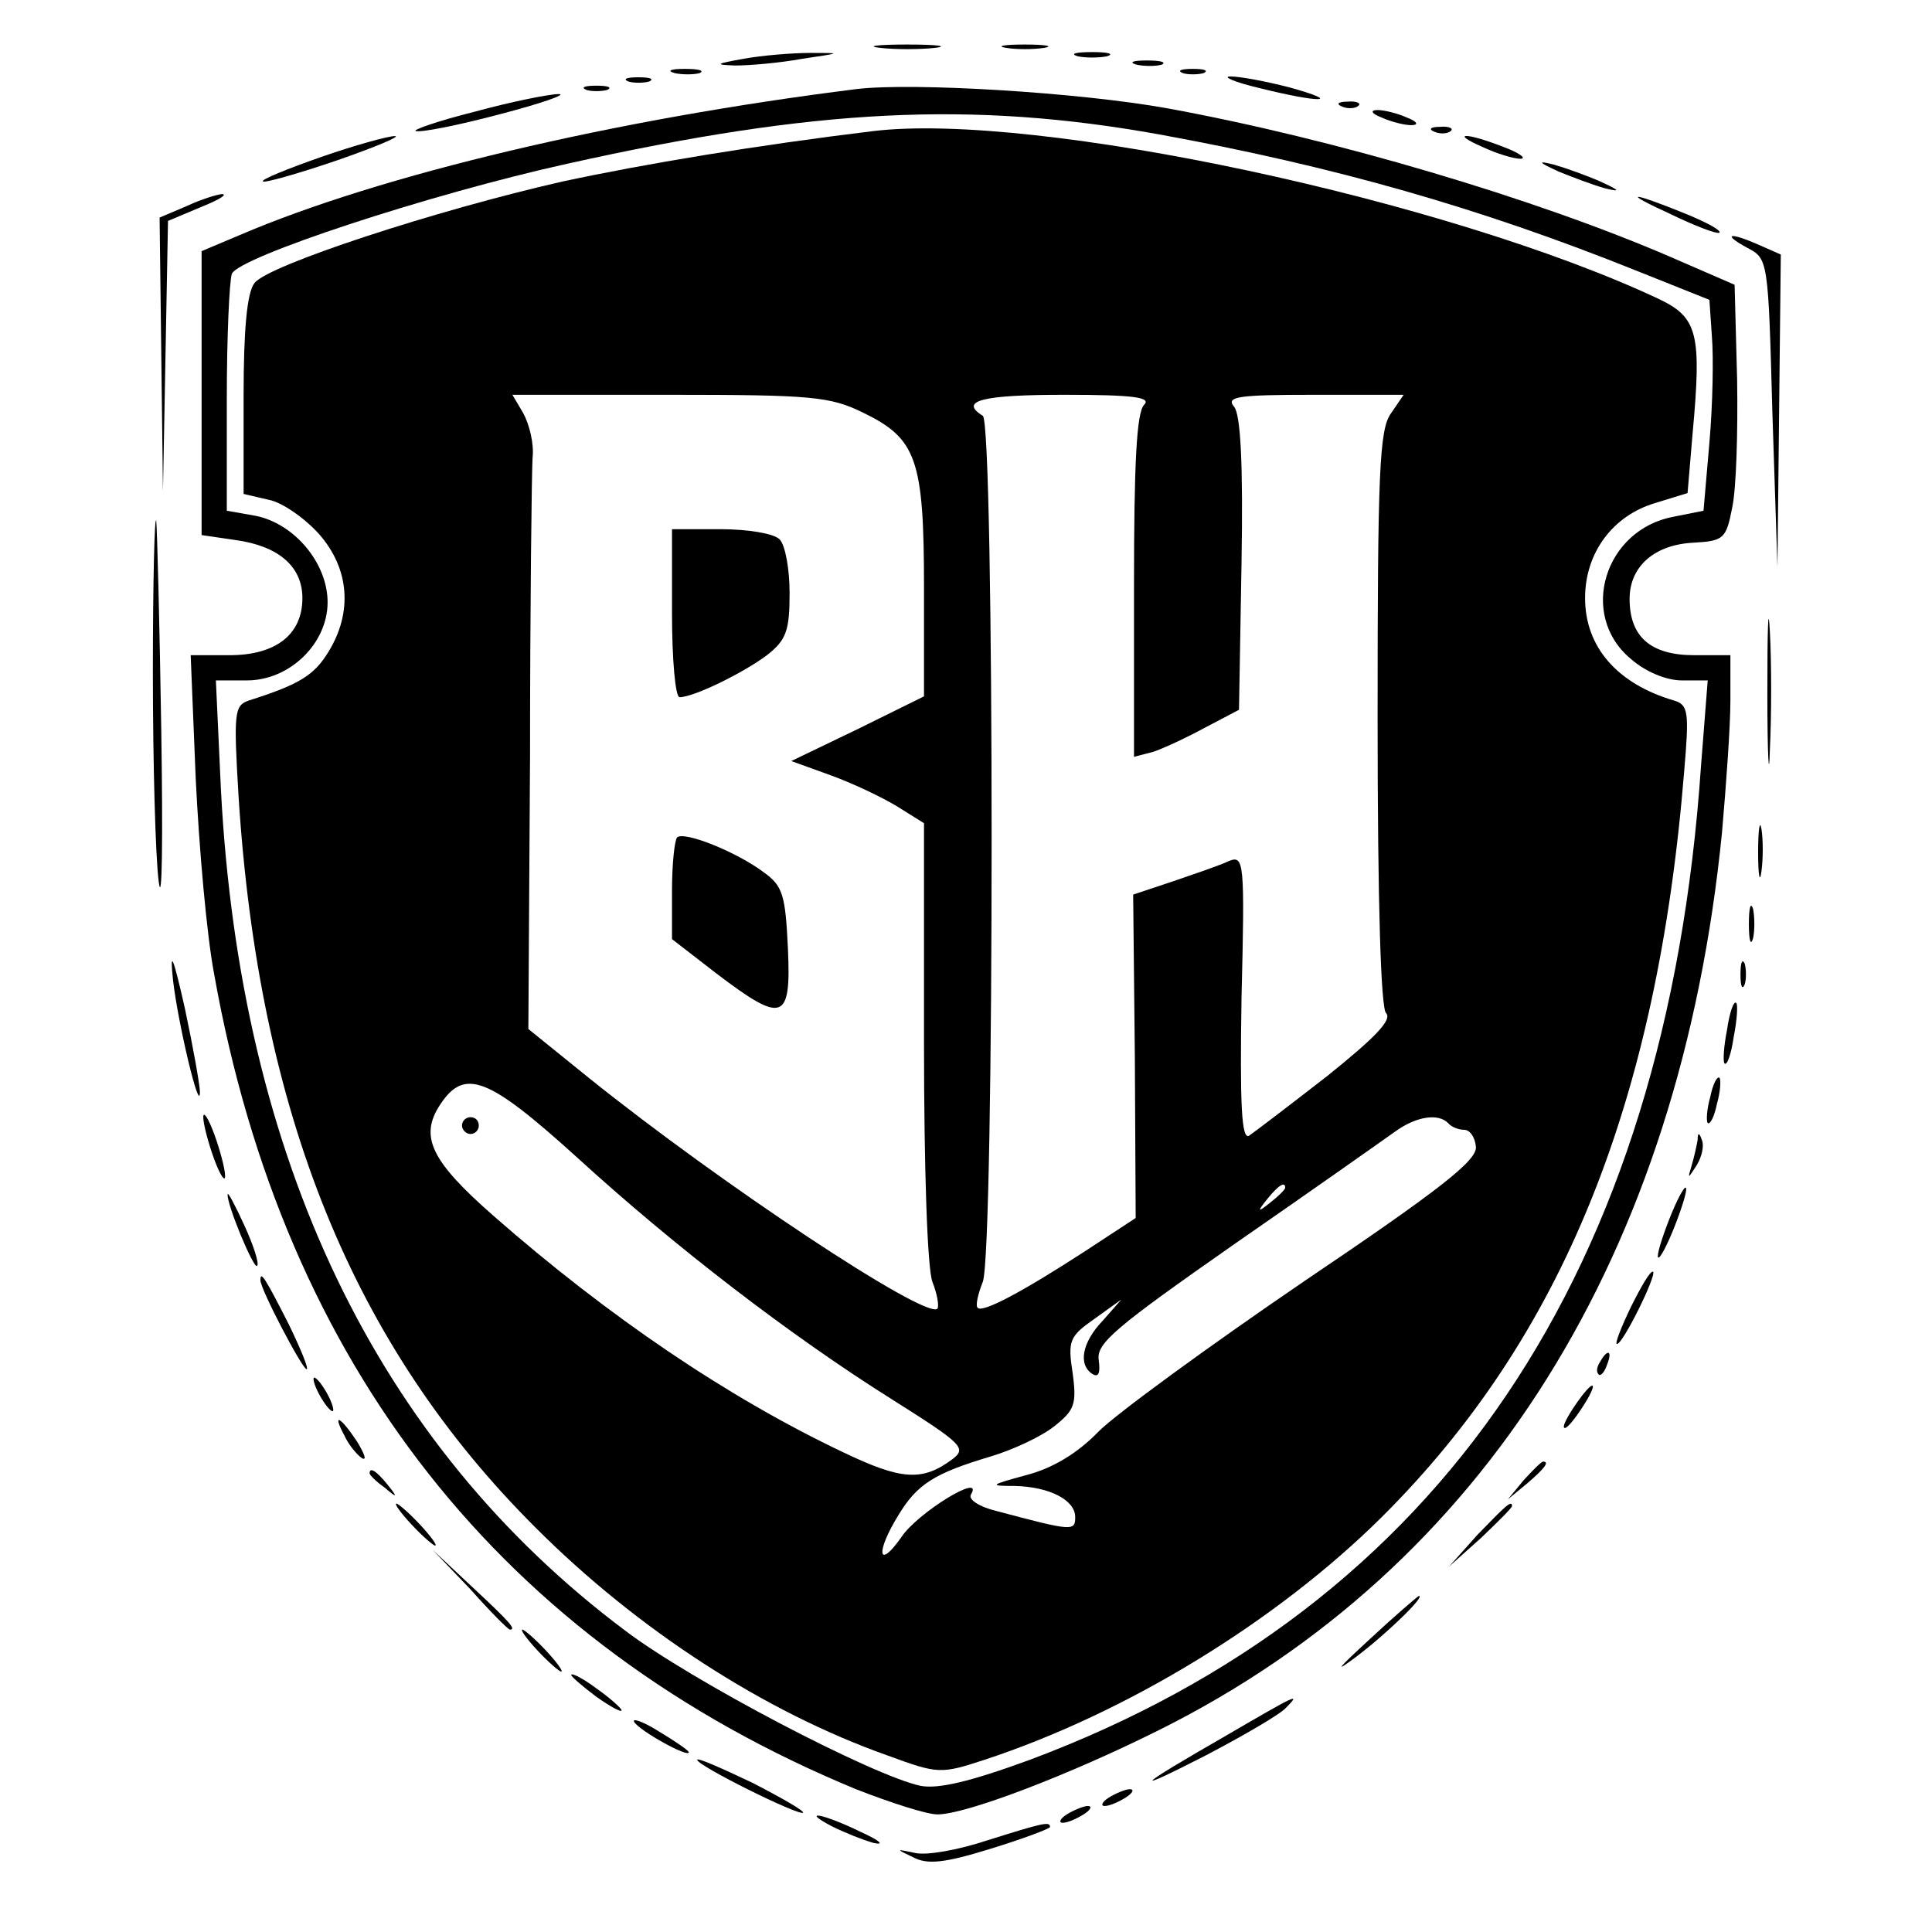
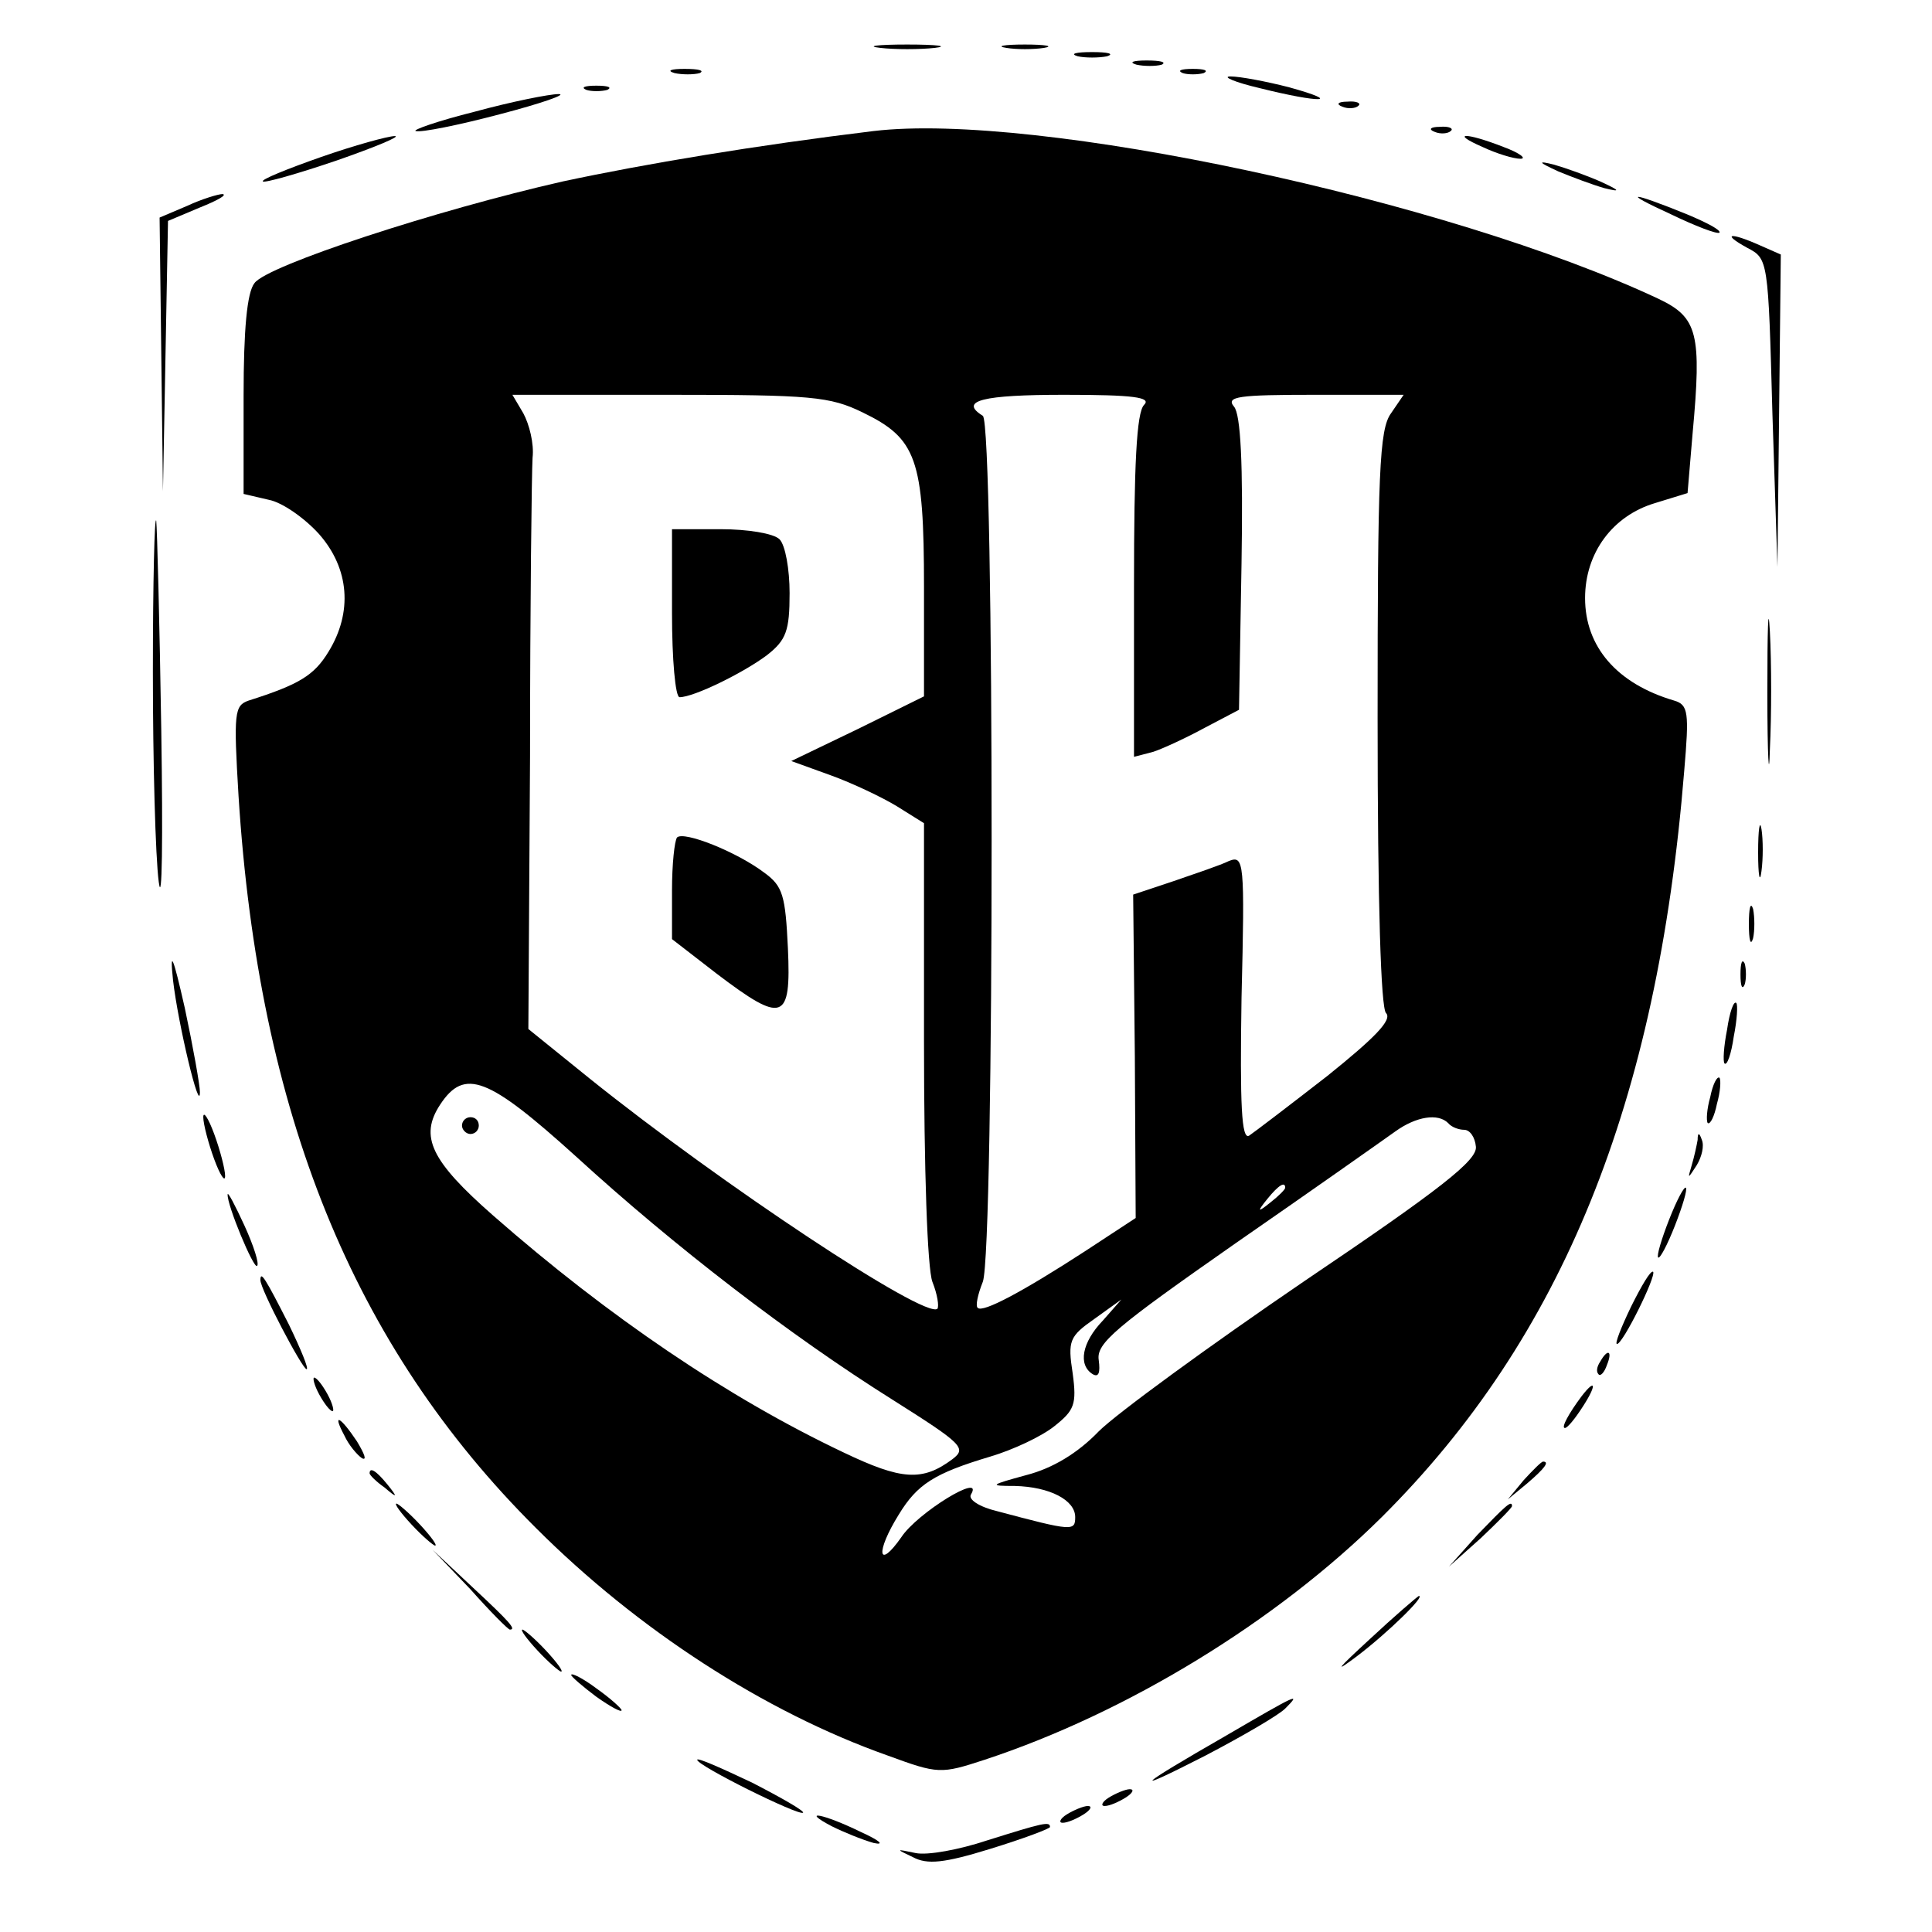
<svg xmlns="http://www.w3.org/2000/svg" version="1.0" width="230pt" height="230pt" viewBox="0 0 230 230" preserveAspectRatio="xMidYMid meet">
  <g transform="translate(0,230) scale(0.1,-0.1)" fill="#000000" stroke="none">
    <path d="M1048 2243 c17 -2 47 -2 65 0 17 2 3 4 -33 4 -36 0 -50 -2 -32 -4z" />
    <path d="M1198 2243 c12 -2 32 -2 45 0 12 2 2 4 -23 4 -25 0 -35 -2 -22 -4z" />
-     <path d="M885 2230 c-33 -6 -35 -7 -10 -8 17 0 53 3 80 8 47 7 48 7 10 7 -22 0 -58 -3 -80 -7z" />
    <path d="M1283 2233 c9 -2 25 -2 35 0 9 3 1 5 -18 5 -19 0 -27 -2 -17 -5z" />
    <path d="M1353 2223 c9 -2 23 -2 30 0 6 3 -1 5 -18 5 -16 0 -22 -2 -12 -5z" />
    <path d="M803 2213 c9 -2 23 -2 30 0 6 3 -1 5 -18 5 -16 0 -22 -2 -12 -5z" />
    <path d="M1408 2213 c6 -2 18 -2 25 0 6 3 1 5 -13 5 -14 0 -19 -2 -12 -5z" />
-     <path d="M748 2203 c6 -2 18 -2 25 0 6 3 1 5 -13 5 -14 0 -19 -2 -12 -5z" />
    <path d="M1500 2195 c72 -18 100 -17 35 1 -27 7 -59 13 -70 13 -11 0 5 -7 35 -14z" />
    <path d="M698 2193 c6 -2 18 -2 25 0 6 3 1 5 -13 5 -14 0 -19 -2 -12 -5z" />
-     <path d="M1020 2194 c-289 -36 -567 -102 -735 -174 l-45 -19 0 -169 0 -169 41 -6 c50 -7 79 -31 79 -69 0 -43 -31 -68 -87 -68 l-46 0 6 -147 c4 -82 13 -186 22 -233 83 -466 343 -796 764 -970 41 -16 84 -30 97 -30 34 0 157 47 265 101 386 193 619 565 669 1068 5 57 10 127 10 157 l0 54 -43 0 c-52 0 -77 22 -77 67 0 39 30 65 77 67 35 2 38 5 45 41 5 22 7 90 6 153 l-3 113 -76 33 c-162 70 -402 141 -599 177 -105 19 -303 31 -370 23z m360 -54 c208 -38 381 -87 570 -163 l85 -34 3 -44 c2 -24 1 -81 -3 -126 l-7 -81 -35 -7 c-83 -15 -114 -117 -52 -169 18 -16 43 -26 61 -26 l31 0 -8 -102 c-41 -602 -310 -1000 -799 -1183 -71 -26 -109 -35 -130 -31 -57 12 -273 125 -352 185 -296 222 -458 561 -481 1001 l-6 130 37 0 c51 0 96 44 96 93 0 47 -40 94 -86 103 l-34 6 0 133 c0 73 3 140 6 149 8 20 236 95 399 131 296 66 482 75 705 35z" />
    <path d="M1040 2144 c-140 -17 -272 -39 -370 -60 -150 -34 -352 -100 -367 -121 -9 -11 -13 -56 -13 -134 l0 -117 30 -7 c16 -3 43 -22 60 -41 36 -41 40 -93 11 -140 -17 -28 -35 -39 -95 -58 -17 -6 -18 -14 -12 -114 24 -377 136 -654 354 -871 121 -121 272 -219 419 -271 60 -22 63 -22 115 -5 170 56 348 165 473 289 215 214 328 493 360 888 6 70 5 79 -12 84 -68 20 -106 64 -106 122 0 54 33 98 83 113 l39 12 6 71 c11 119 6 138 -40 160 -251 118 -742 223 -935 200z m-13 -335 c64 -31 73 -55 73 -208 l0 -130 -79 -39 -79 -38 47 -17 c25 -9 61 -26 79 -37 l32 -20 0 -259 c0 -154 4 -271 10 -287 6 -15 8 -29 6 -32 -14 -13 -257 148 -414 274 l-73 59 2 325 c0 179 2 339 3 355 2 17 -4 40 -11 53 l-13 22 187 0 c169 0 191 -2 230 -21z m335 9 c-9 -9 -12 -71 -12 -216 l0 -203 23 6 c12 4 40 17 62 29 l40 21 3 174 c2 119 -1 178 -9 187 -10 12 6 14 95 14 l107 0 -15 -22 c-14 -19 -16 -71 -16 -363 0 -224 4 -345 10 -351 8 -8 -14 -30 -70 -75 -45 -35 -87 -67 -93 -71 -9 -5 -11 36 -9 164 4 163 3 170 -15 163 -10 -5 -40 -15 -66 -24 l-48 -16 2 -193 1 -192 -61 -40 c-74 -48 -121 -73 -127 -67 -3 2 0 16 6 31 14 37 14 1022 0 1031 -29 18 0 25 97 25 83 0 104 -3 95 -12z m-676 -895 c117 -107 255 -213 376 -289 84 -53 89 -58 72 -71 -36 -27 -61 -25 -130 8 -137 65 -279 161 -417 282 -74 65 -88 94 -63 132 29 44 57 33 162 -62z m1038 40 c4 -5 13 -8 19 -8 7 0 13 -9 14 -20 2 -16 -41 -50 -204 -160 -113 -77 -224 -158 -245 -179 -25 -26 -55 -44 -86 -52 -44 -12 -45 -13 -14 -13 42 -1 72 -17 72 -37 0 -17 -3 -17 -93 7 -21 5 -35 14 -31 20 16 27 -64 -22 -83 -51 -28 -40 -31 -18 -3 27 22 36 42 49 109 69 27 8 61 24 76 36 24 19 27 26 22 63 -6 39 -4 44 26 65 l32 23 -22 -25 c-25 -26 -30 -53 -12 -64 7 -4 9 2 7 17 -3 20 20 39 163 139 91 63 176 123 190 133 25 18 51 22 63 10z m-194 -77 c0 -2 -8 -10 -17 -17 -16 -13 -17 -12 -4 4 13 16 21 21 21 13z" />
    <path d="M800 1570 c0 -55 4 -100 9 -100 17 0 76 29 104 50 23 18 27 29 27 74 0 28 -5 57 -12 64 -7 7 -38 12 -70 12 l-58 0 0 -100z" />
    <path d="M806 1303 c-3 -4 -6 -32 -6 -63 l0 -58 53 -41 c79 -60 89 -57 85 30 -3 63 -6 74 -28 90 -33 25 -96 50 -104 42z" />
    <path d="M550 960 c0 -5 5 -10 10 -10 6 0 10 5 10 10 0 6 -4 10 -10 10 -5 0 -10 -4 -10 -10z" />
    <path d="M565 2167 c-44 -11 -75 -22 -70 -23 6 -2 51 7 100 20 50 13 81 24 70 24 -11 0 -56 -9 -100 -21z" />
    <path d="M1598 2173 c7 -3 16 -2 19 1 4 3 -2 6 -13 5 -11 0 -14 -3 -6 -6z" />
-     <path d="M1645 2160 c11 -5 27 -9 35 -9 9 0 8 4 -5 9 -11 5 -27 9 -35 9 -9 0 -8 -4 5 -9z" />
    <path d="M1708 2143 c7 -3 16 -2 19 1 4 3 -2 6 -13 5 -11 0 -14 -3 -6 -6z" />
    <path d="M382 2113 c-40 -14 -72 -27 -69 -29 2 -2 41 9 88 25 46 16 77 29 69 29 -8 0 -48 -11 -88 -25z" />
    <path d="M1765 2125 c17 -8 37 -14 45 -14 8 0 -1 7 -20 14 -46 18 -64 17 -25 0z" />
    <path d="M1855 2096 c17 -7 41 -16 55 -20 20 -5 19 -3 -5 8 -16 7 -41 16 -55 20 -20 5 -19 3 5 -8z" />
    <path d="M223 2055 l-33 -14 2 -163 2 -163 3 161 3 161 38 16 c20 8 33 15 27 16 -5 0 -25 -6 -42 -14z" />
    <path d="M1989 2045 c29 -14 55 -24 58 -22 2 3 -15 12 -39 22 -69 28 -78 27 -19 0z" />
    <path d="M2080 2005 c25 -13 25 -14 30 -197 l6 -183 2 186 2 186 -25 11 c-36 16 -46 14 -15 -3z" />
    <path d="M182 1500 c0 -107 3 -220 7 -250 4 -30 5 51 3 180 -2 129 -5 242 -6 250 -2 8 -4 -73 -4 -180z" />
    <path d="M2104 1475 c0 -77 2 -107 3 -67 2 40 2 103 0 140 -2 37 -3 4 -3 -73z" />
    <path d="M2093 1285 c0 -27 2 -38 4 -22 2 15 2 37 0 50 -2 12 -4 0 -4 -28z" />
    <path d="M2082 1200 c0 -19 2 -27 5 -17 2 9 2 25 0 35 -3 9 -5 1 -5 -18z" />
    <path d="M206 1133 c6 -52 32 -161 32 -133 0 8 -8 53 -18 100 -14 62 -18 71 -14 33z" />
    <path d="M2072 1140 c0 -14 2 -19 5 -12 2 6 2 18 0 25 -3 6 -5 1 -5 -13z" />
    <path d="M2056 1074 c-4 -20 -5 -38 -3 -40 3 -3 8 11 11 32 4 20 5 38 3 40 -3 3 -8 -11 -11 -32z" />
    <path d="M2036 994 c-4 -14 -5 -28 -3 -31 3 -2 8 8 11 23 4 14 5 28 3 31 -3 2 -8 -8 -11 -23z" />
    <path d="M242 970 c0 -8 6 -31 13 -50 7 -19 13 -28 13 -20 0 8 -6 31 -13 50 -7 19 -13 28 -13 20z" />
    <path d="M2021 943 c-1 -6 -4 -20 -7 -30 -5 -17 -5 -17 6 0 6 10 9 23 6 30 -3 9 -5 9 -5 0z" />
    <path d="M1987 848 c-9 -23 -15 -43 -13 -45 2 -2 11 15 20 38 9 23 15 43 13 45 -2 2 -11 -15 -20 -38z" />
    <path d="M271 878 c-1 -12 31 -89 35 -85 3 2 -4 24 -15 48 -11 24 -20 41 -20 37z" />
    <path d="M1942 745 c-12 -25 -20 -45 -17 -45 7 0 47 81 43 86 -3 2 -14 -17 -26 -41z" />
    <path d="M310 776 c0 -11 50 -106 55 -106 3 0 -7 24 -21 53 -28 55 -34 65 -34 53z" />
    <path d="M1905 679 c-4 -6 -5 -12 -2 -15 2 -3 7 2 10 11 7 17 1 20 -8 4z" />
    <path d="M380 640 c6 -11 13 -20 16 -20 2 0 0 9 -6 20 -6 11 -13 20 -16 20 -2 0 0 -9 6 -20z" />
    <path d="M1883 638 c-15 -20 -25 -38 -20 -38 3 0 12 11 21 25 17 26 16 35 -1 13z" />
    <path d="M410 591 c5 -11 15 -23 21 -27 6 -3 3 5 -6 20 -20 30 -30 35 -15 7z" />
    <path d="M1814 538 l-19 -23 23 19 c21 18 27 26 19 26 -2 0 -12 -10 -23 -22z" />
    <path d="M440 546 c0 -2 8 -10 18 -17 15 -13 16 -12 3 4 -13 16 -21 21 -21 13z" />
    <path d="M490 485 c13 -14 26 -25 28 -25 3 0 -5 11 -18 25 -13 14 -26 25 -28 25 -3 0 5 -11 18 -25z" />
    <path d="M1759 473 l-34 -38 38 34 c20 19 37 36 37 38 0 8 -8 0 -41 -34z" />
    <path d="M560 408 c24 -27 45 -48 47 -48 8 0 0 9 -44 50 l-48 45 45 -47z" />
    <path d="M1630 348 c-38 -35 -43 -41 -15 -20 37 28 83 73 74 72 -2 -1 -29 -24 -59 -52z" />
    <path d="M640 335 c13 -14 26 -25 28 -25 3 0 -5 11 -18 25 -13 14 -26 25 -28 25 -3 0 5 -11 18 -25z" />
    <path d="M680 306 c0 -2 14 -14 30 -26 17 -12 30 -19 30 -16 0 2 -13 14 -30 26 -16 12 -30 19 -30 16z" />
    <path d="M1460 234 c-108 -62 -117 -71 -25 -24 44 23 87 48 95 56 20 20 14 17 -70 -32z" />
-     <path d="M755 250 c7 -11 65 -43 65 -36 0 2 -16 13 -36 25 -19 12 -32 16 -29 11z" />
    <path d="M830 205 c0 -7 121 -67 126 -63 2 2 -26 18 -61 36 -36 17 -65 30 -65 27z" />
    <path d="M1320 160 c-8 -5 -10 -10 -5 -10 6 0 17 5 25 10 8 5 11 10 5 10 -5 0 -17 -5 -25 -10z" />
    <path d="M1270 140 c-8 -5 -10 -10 -5 -10 6 0 17 5 25 10 8 5 11 10 5 10 -5 0 -17 -5 -25 -10z" />
    <path d="M990 126 c14 -7 36 -16 50 -20 14 -3 7 3 -15 13 -45 22 -73 27 -35 7z" />
    <path d="M1175 109 c-33 -11 -71 -18 -85 -15 -24 5 -24 5 -3 -5 17 -9 37 -7 92 10 39 12 71 24 71 26 0 7 -8 5 -75 -16z" />
  </g>
</svg>